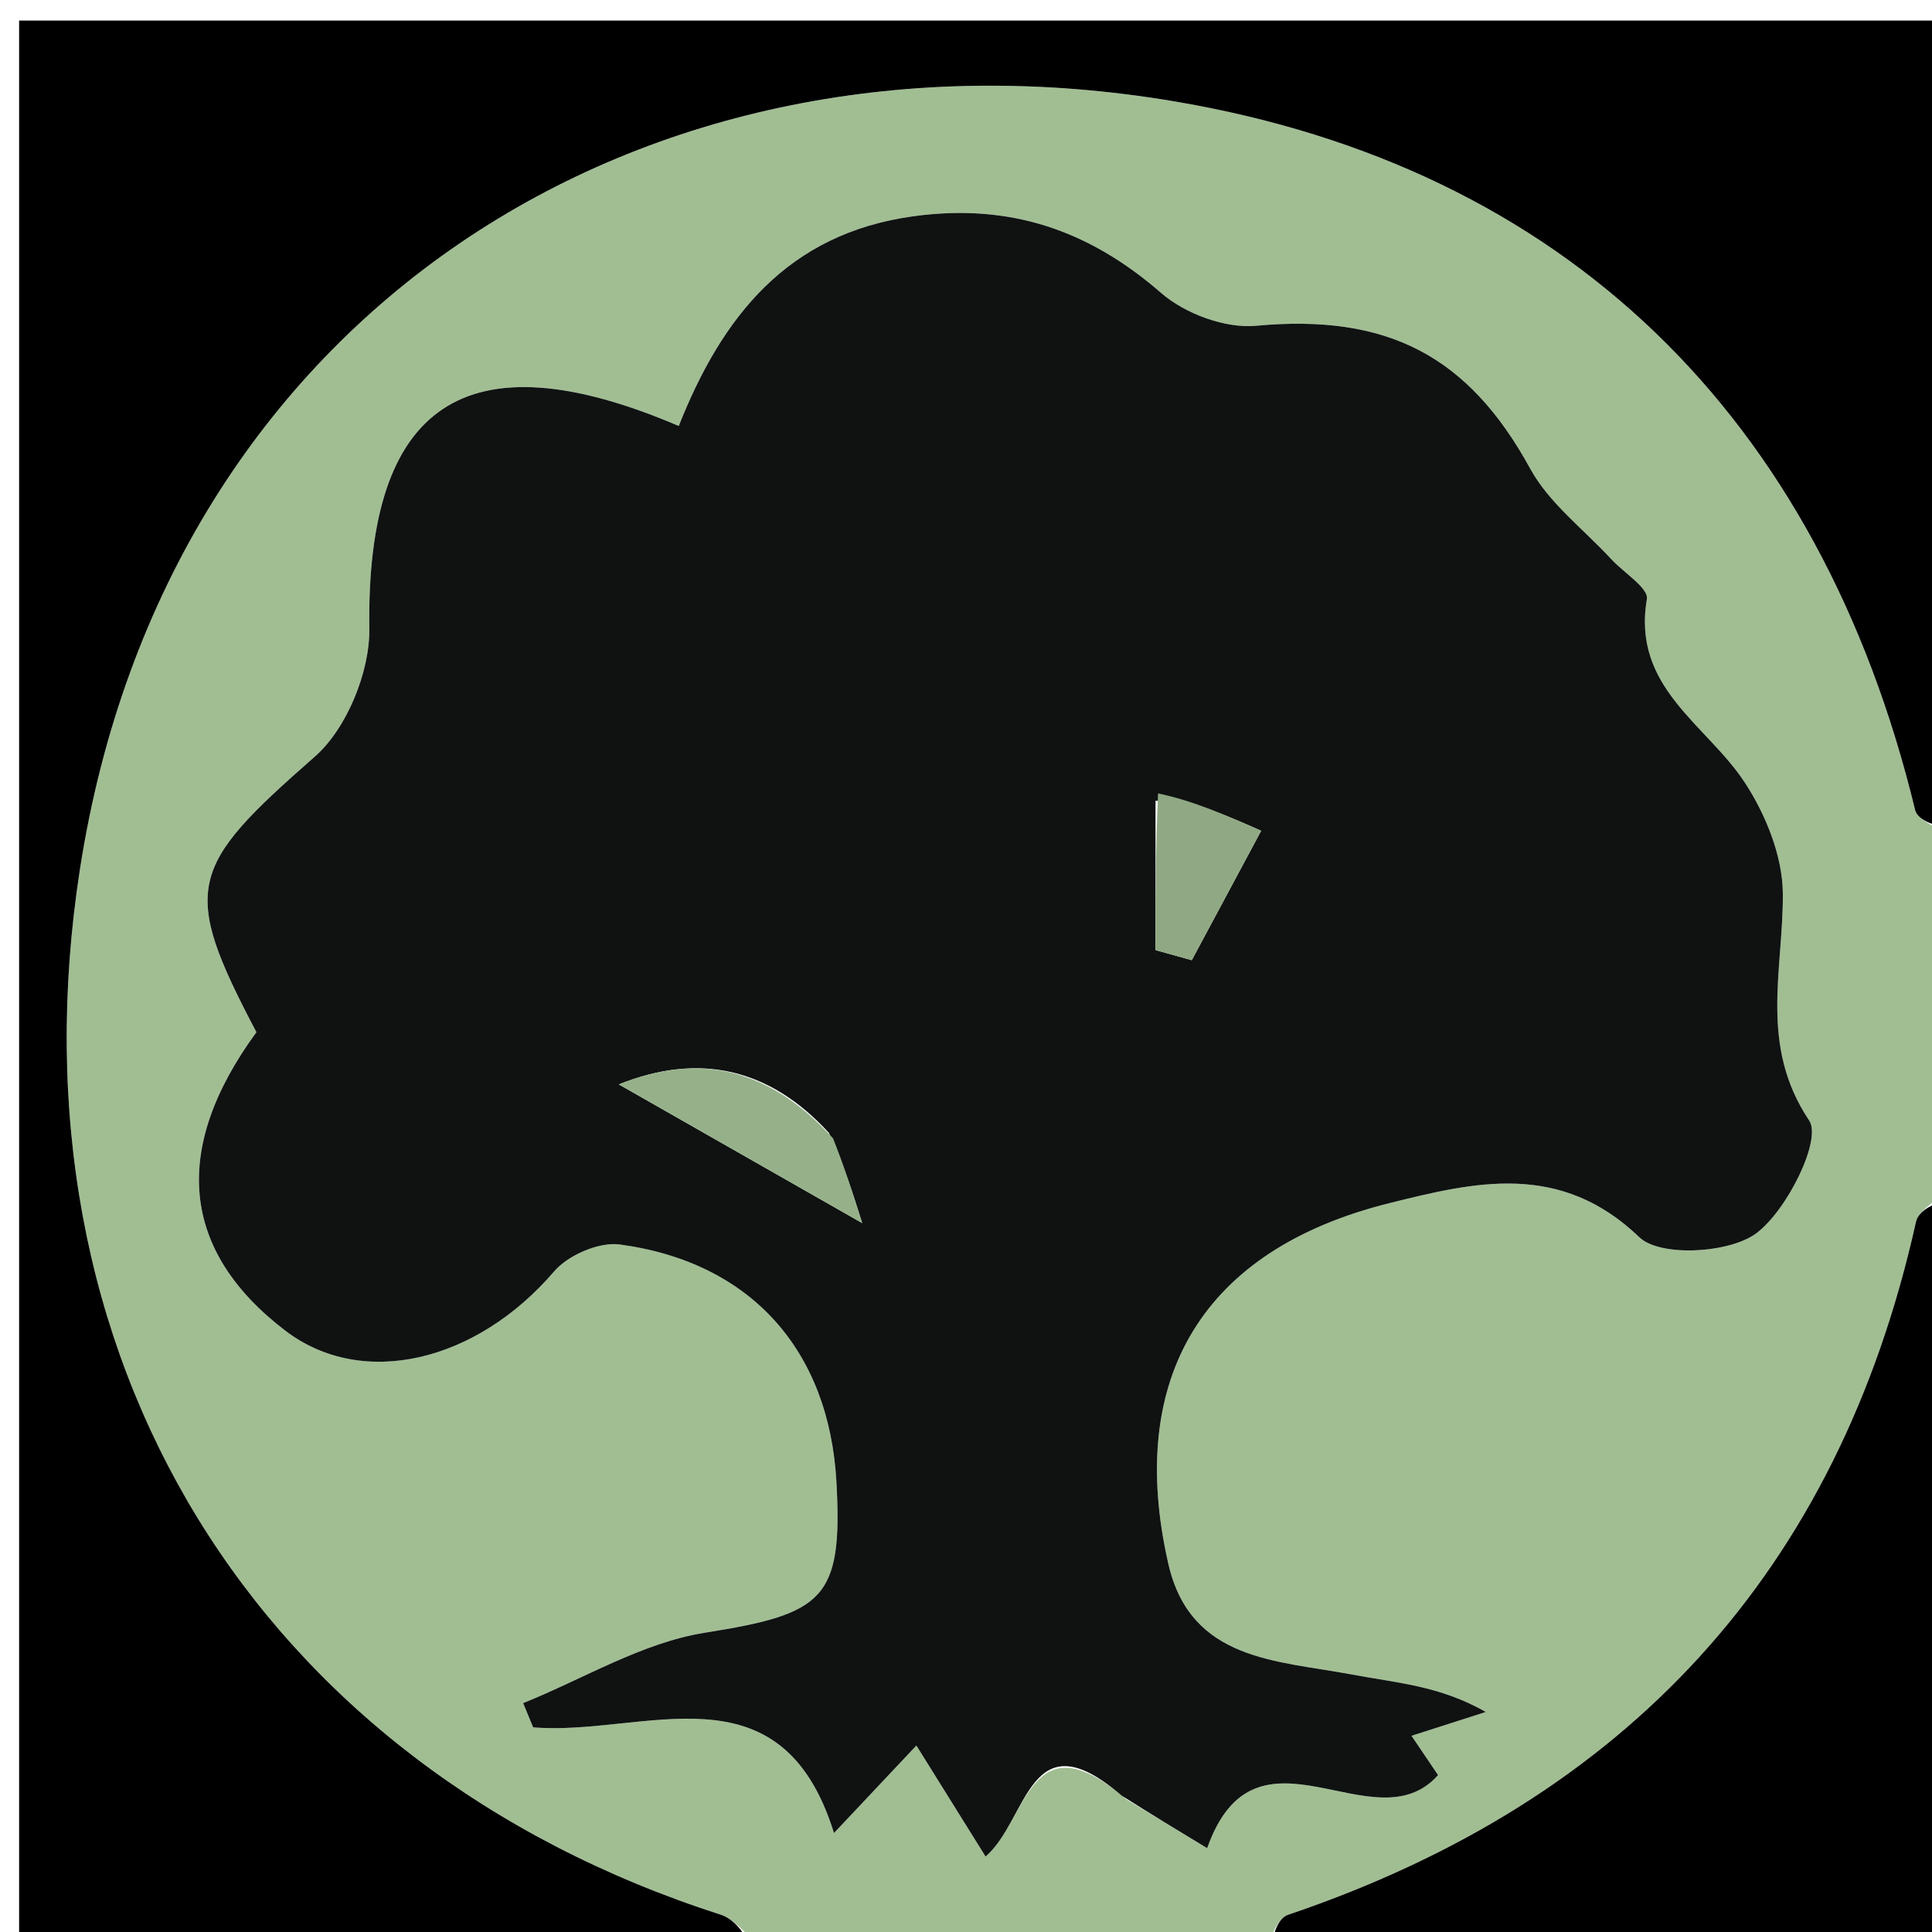
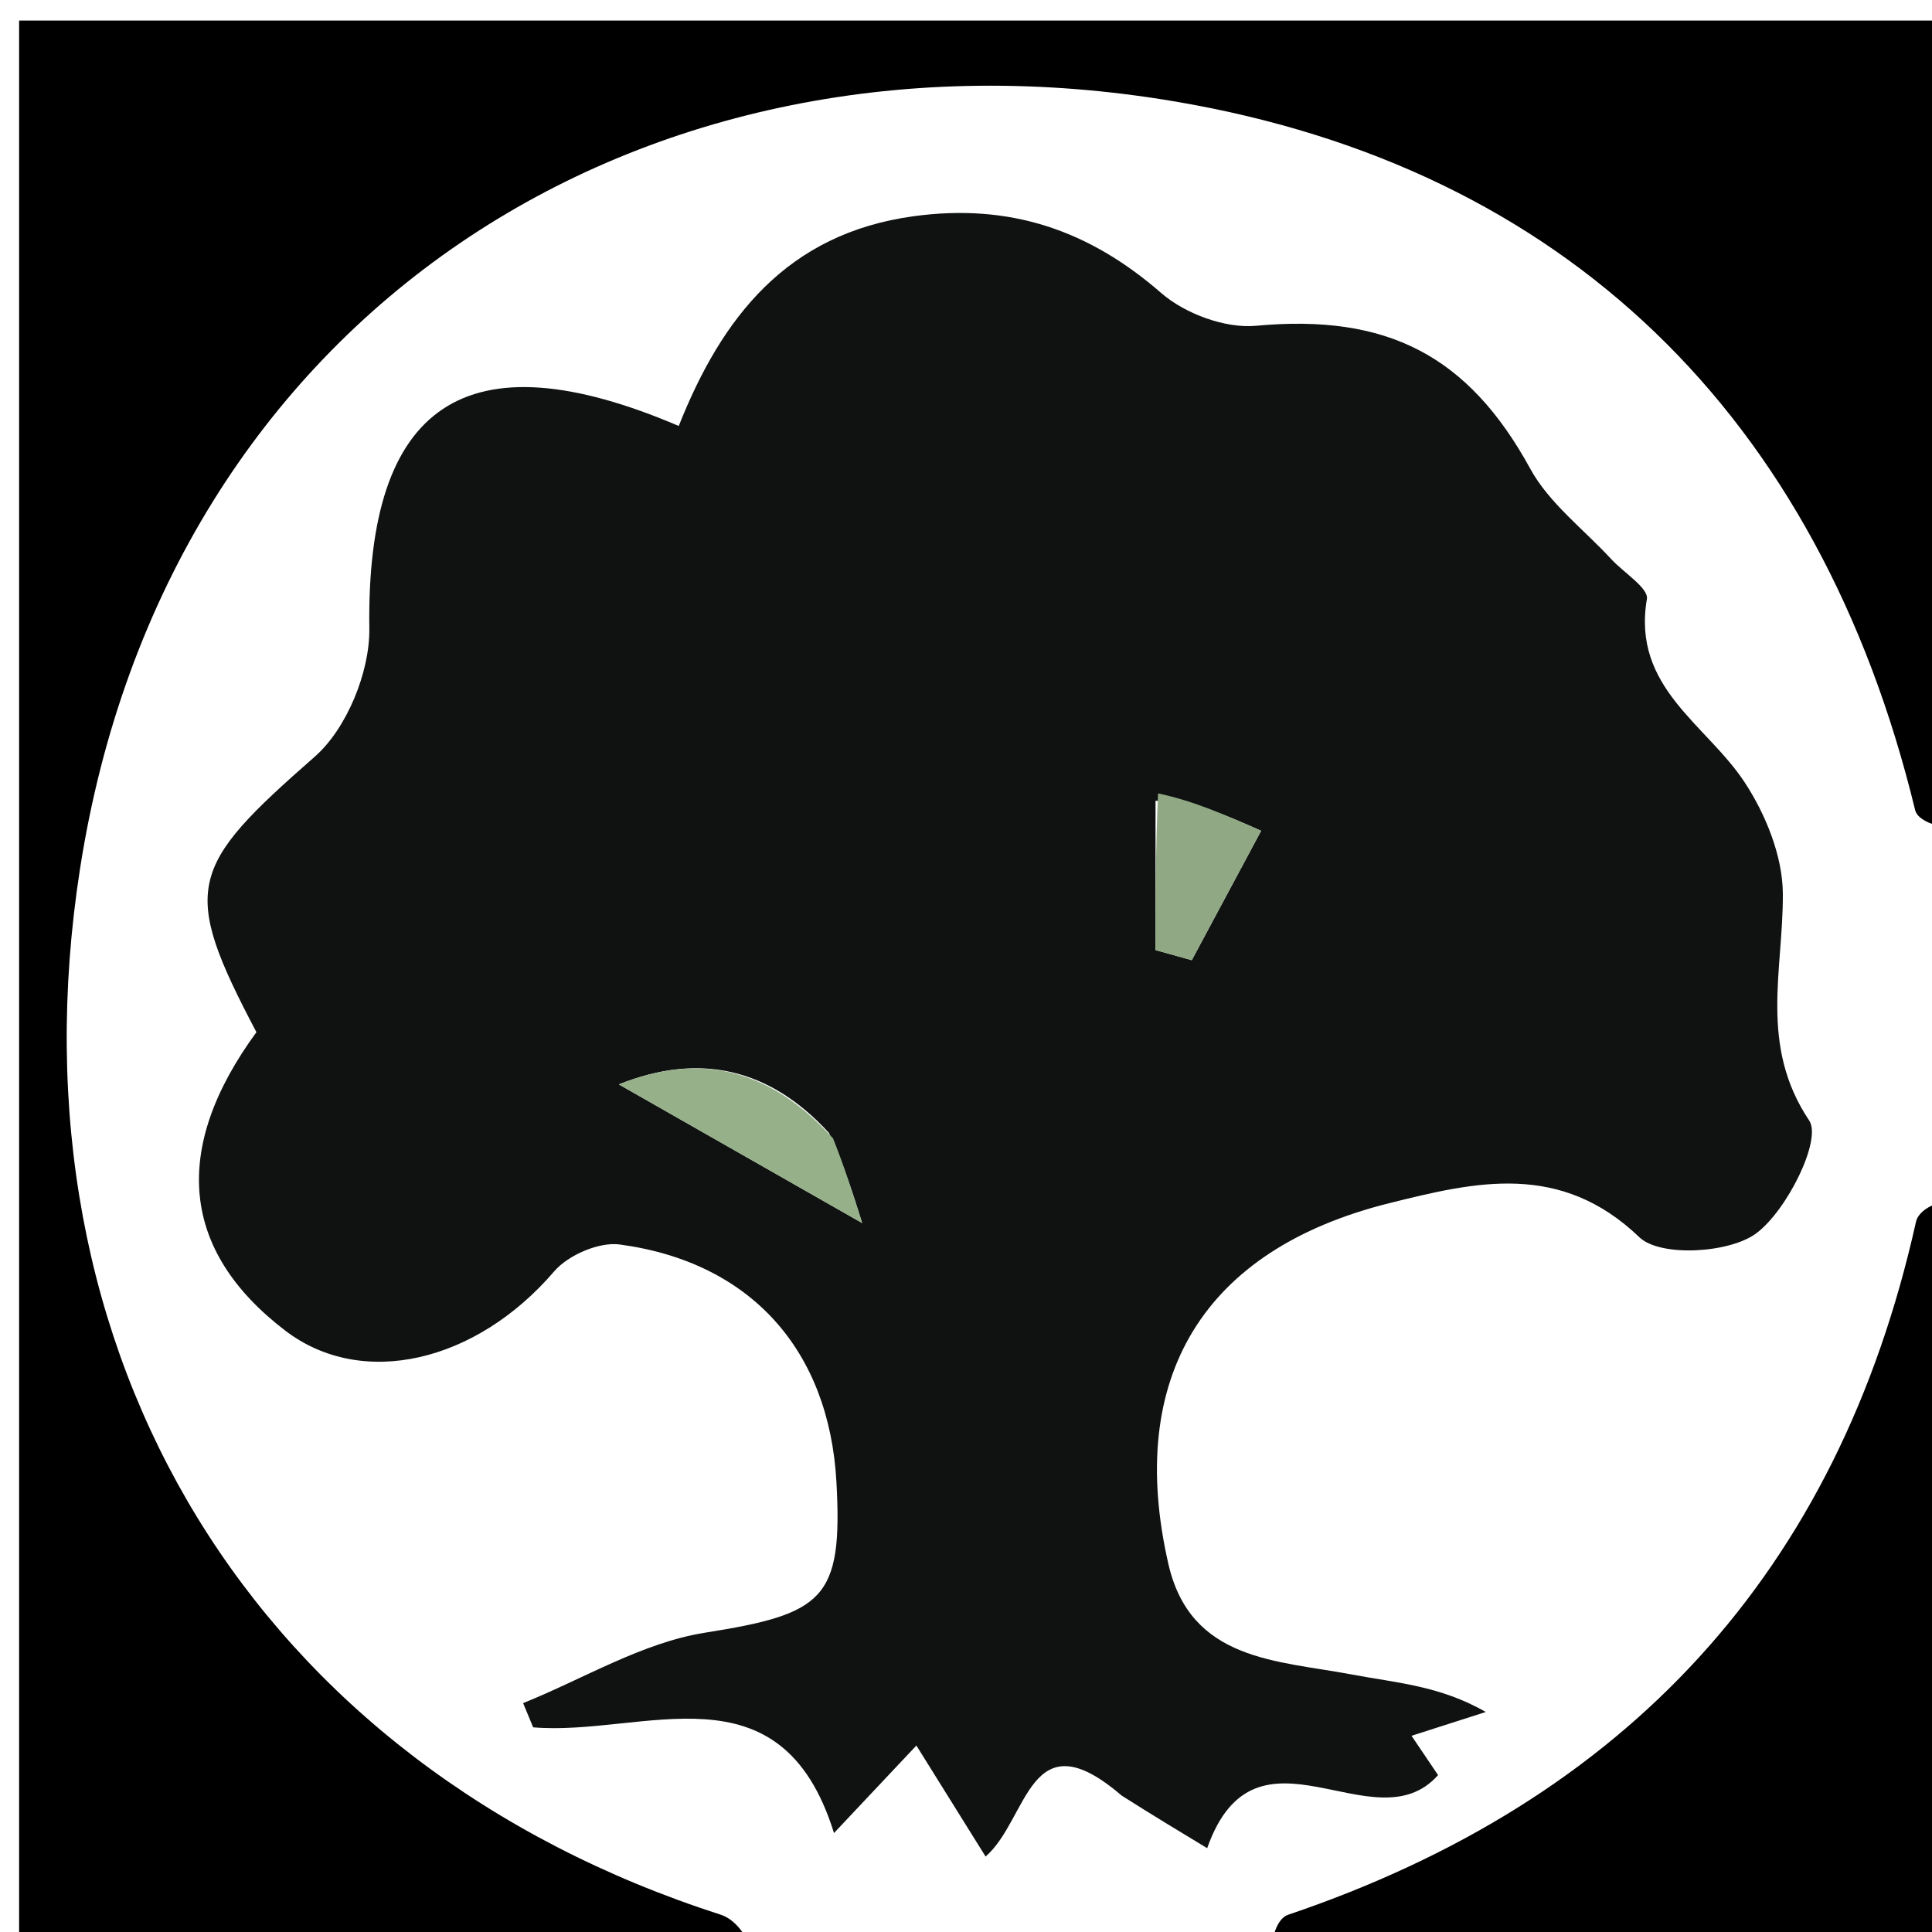
<svg xmlns="http://www.w3.org/2000/svg" version="1.1" id="Layer_1" x="0px" y="0px" width="100%" viewBox="0 0 104 104" enable-background="new 0 0 104 104" xml:space="preserve">
-   <path fill="#A1BE93" opacity="1" stroke="none" d=" M105,45   C105,51.354 105,57.709 104.702,64.197   C103.969,64.807 103.26,65.224 103.138,65.771   C98.936,84.624 87.546,96.911 69.333,103.075   C68.74,103.276 68.438,104.339 68,105   C58.979,105 49.958,105 40.808,104.722   C40.047,103.973 39.484,103.289 38.775,103.061   C13.778,95.019 0.242,72.964 4.304,46.788   C8.947,16.873 34.574,0.601 63.265,5.465   C84.227,9.019 97.943,22.378 103.093,43.61   C103.234,44.193 104.343,44.542 105,45  M60.677,96.887   C62.063,97.725 63.45,98.562 64.982,99.488   C67.608,92.064 73.971,99.426 77.412,95.554   C76.976,94.908 76.47,94.158 75.983,93.438   C77.443,92.97 78.711,92.563 79.979,92.157   C77.51,90.734 75.111,90.582 72.767,90.138   C68.768,89.38 64.093,89.43 62.894,84.188   C60.593,74.128 64.789,67.259 74.782,64.768   C79.422,63.611 83.993,62.52 88.25,66.603   C89.37,67.676 93.094,67.466 94.539,66.391   C96.2,65.155 98.08,61.354 97.39,60.32   C94.674,56.255 95.998,52.229 95.971,48.1   C95.958,46.08 95.047,43.833 93.91,42.105   C91.851,38.977 87.838,37.01 88.653,32.248   C88.753,31.659 87.406,30.828 86.738,30.103   C85.257,28.494 83.392,27.093 82.373,25.23   C79.039,19.135 74.662,16.88 67.61,17.537   C65.952,17.691 63.787,16.886 62.508,15.773   C58.599,12.37 54.345,10.934 49.178,11.64   C42.358,12.571 38.851,17.094 36.537,22.93   C25.061,18.03 19.71,21.757 19.881,33.839   C19.913,36.163 18.667,39.222 16.947,40.729   C10.139,46.699 9.704,47.78 13.803,55.563   C9.208,61.841 9.739,67.336 15.356,71.628   C19.495,74.791 25.635,73.335 29.829,68.441   C30.583,67.562 32.244,66.842 33.359,66.991   C40.426,67.94 44.63,72.684 45.025,79.771   C45.377,86.097 44.331,86.876 37.953,87.888   C34.573,88.424 31.417,90.369 28.16,91.679   C28.339,92.113 28.519,92.548 28.699,92.983   C34.623,93.482 42.021,89.428 44.894,98.673   C46.619,96.84 47.96,95.416 49.329,93.962   C50.666,96.107 51.854,98.012 53.055,99.939   C55.381,97.914 55.392,92.373 60.677,96.887  z" />
  <path fill="#000000" opacity="1" stroke="none" d=" M105,44.531   C104.343,44.542 103.234,44.193 103.093,43.61   C97.943,22.378 84.227,9.019 63.265,5.465   C34.574,0.601 8.947,16.873 4.304,46.788   C0.242,72.964 13.778,95.019 38.775,103.061   C39.484,103.289 40.047,103.973 40.339,104.722   C27.02,105 14.039,105 1.029,105   C1.029,70.405 1.029,35.81 1.029,1.108   C35.542,1.108 70.085,1.108 105,1.108   C105,15.352 105,29.707 105,44.531  z" />
-   <path fill="#000000" opacity="1" stroke="none" d=" M68.469,105   C68.438,104.339 68.74,103.276 69.333,103.075   C87.546,96.911 98.936,84.624 103.138,65.771   C103.26,65.224 103.969,64.807 104.702,64.665   C105,78.257 105,91.514 105,105   C92.98,105 80.959,105 68.469,105  z" />
+   <path fill="#000000" opacity="1" stroke="none" d=" M68.469,105   C68.438,104.339 68.74,103.276 69.333,103.075   C87.546,96.911 98.936,84.624 103.138,65.771   C103.26,65.224 103.969,64.807 104.702,64.665   C105,78.257 105,91.514 105,105   C92.98,105 80.959,105 68.469,105  " />
  <path fill="#0F1211" opacity="1" stroke="none" d=" M60.377,96.655   C55.392,92.373 55.381,97.914 53.055,99.939   C51.854,98.012 50.666,96.107 49.329,93.962   C47.96,95.416 46.619,96.84 44.894,98.673   C42.021,89.428 34.623,93.482 28.699,92.983   C28.519,92.548 28.339,92.113 28.16,91.679   C31.417,90.369 34.573,88.424 37.953,87.888   C44.331,86.876 45.377,86.097 45.025,79.771   C44.63,72.684 40.426,67.94 33.359,66.991   C32.244,66.842 30.583,67.562 29.829,68.441   C25.635,73.335 19.495,74.791 15.356,71.628   C9.739,67.336 9.208,61.841 13.803,55.563   C9.704,47.78 10.139,46.699 16.947,40.729   C18.667,39.222 19.913,36.163 19.881,33.839   C19.71,21.757 25.061,18.03 36.537,22.93   C38.851,17.094 42.358,12.571 49.178,11.64   C54.345,10.934 58.599,12.37 62.508,15.773   C63.787,16.886 65.952,17.691 67.61,17.537   C74.662,16.88 79.039,19.135 82.373,25.23   C83.392,27.093 85.257,28.494 86.738,30.103   C87.406,30.828 88.753,31.659 88.653,32.248   C87.838,37.01 91.851,38.977 93.91,42.105   C95.047,43.833 95.958,46.08 95.971,48.1   C95.998,52.229 94.674,56.255 97.39,60.32   C98.08,61.354 96.2,65.155 94.539,66.391   C93.094,67.466 89.37,67.676 88.25,66.603   C83.993,62.52 79.422,63.611 74.782,64.768   C64.789,67.259 60.593,74.128 62.894,84.188   C64.093,89.43 68.768,89.38 72.767,90.138   C75.111,90.582 77.51,90.734 79.979,92.157   C78.711,92.563 77.443,92.97 75.983,93.438   C76.47,94.158 76.976,94.908 77.412,95.554   C73.971,99.426 67.608,92.064 64.982,99.488   C63.45,98.562 62.063,97.725 60.377,96.655  M44.622,60.983   C41.404,57.477 37.632,56.648 33.313,58.373   C37.514,60.767 41.627,63.111 46.412,65.838   C45.875,64.137 45.47,62.855 44.622,60.983  M62.202,43.106   C62.202,45.785 62.202,48.464 62.202,51.143   C62.852,51.324 63.503,51.506 64.153,51.687   C65.398,49.365 66.643,47.043 67.887,44.722   C66.083,43.919 64.278,43.115 62.202,43.106  z" />
  <path fill="#96B18A" opacity="1" stroke="none" d=" M44.843,61.278   C45.47,62.855 45.875,64.137 46.412,65.838   C41.627,63.111 37.514,60.767 33.313,58.373   C37.632,56.648 41.404,57.477 44.843,61.278  z" />
  <path fill="#90A984" opacity="1" stroke="none" d=" M62.338,42.709   C64.278,43.115 66.083,43.919 67.887,44.722   C66.643,47.043 65.398,49.365 64.153,51.687   C63.503,51.506 62.852,51.324 62.202,51.143   C62.202,48.464 62.202,45.785 62.338,42.709  z" />
</svg>